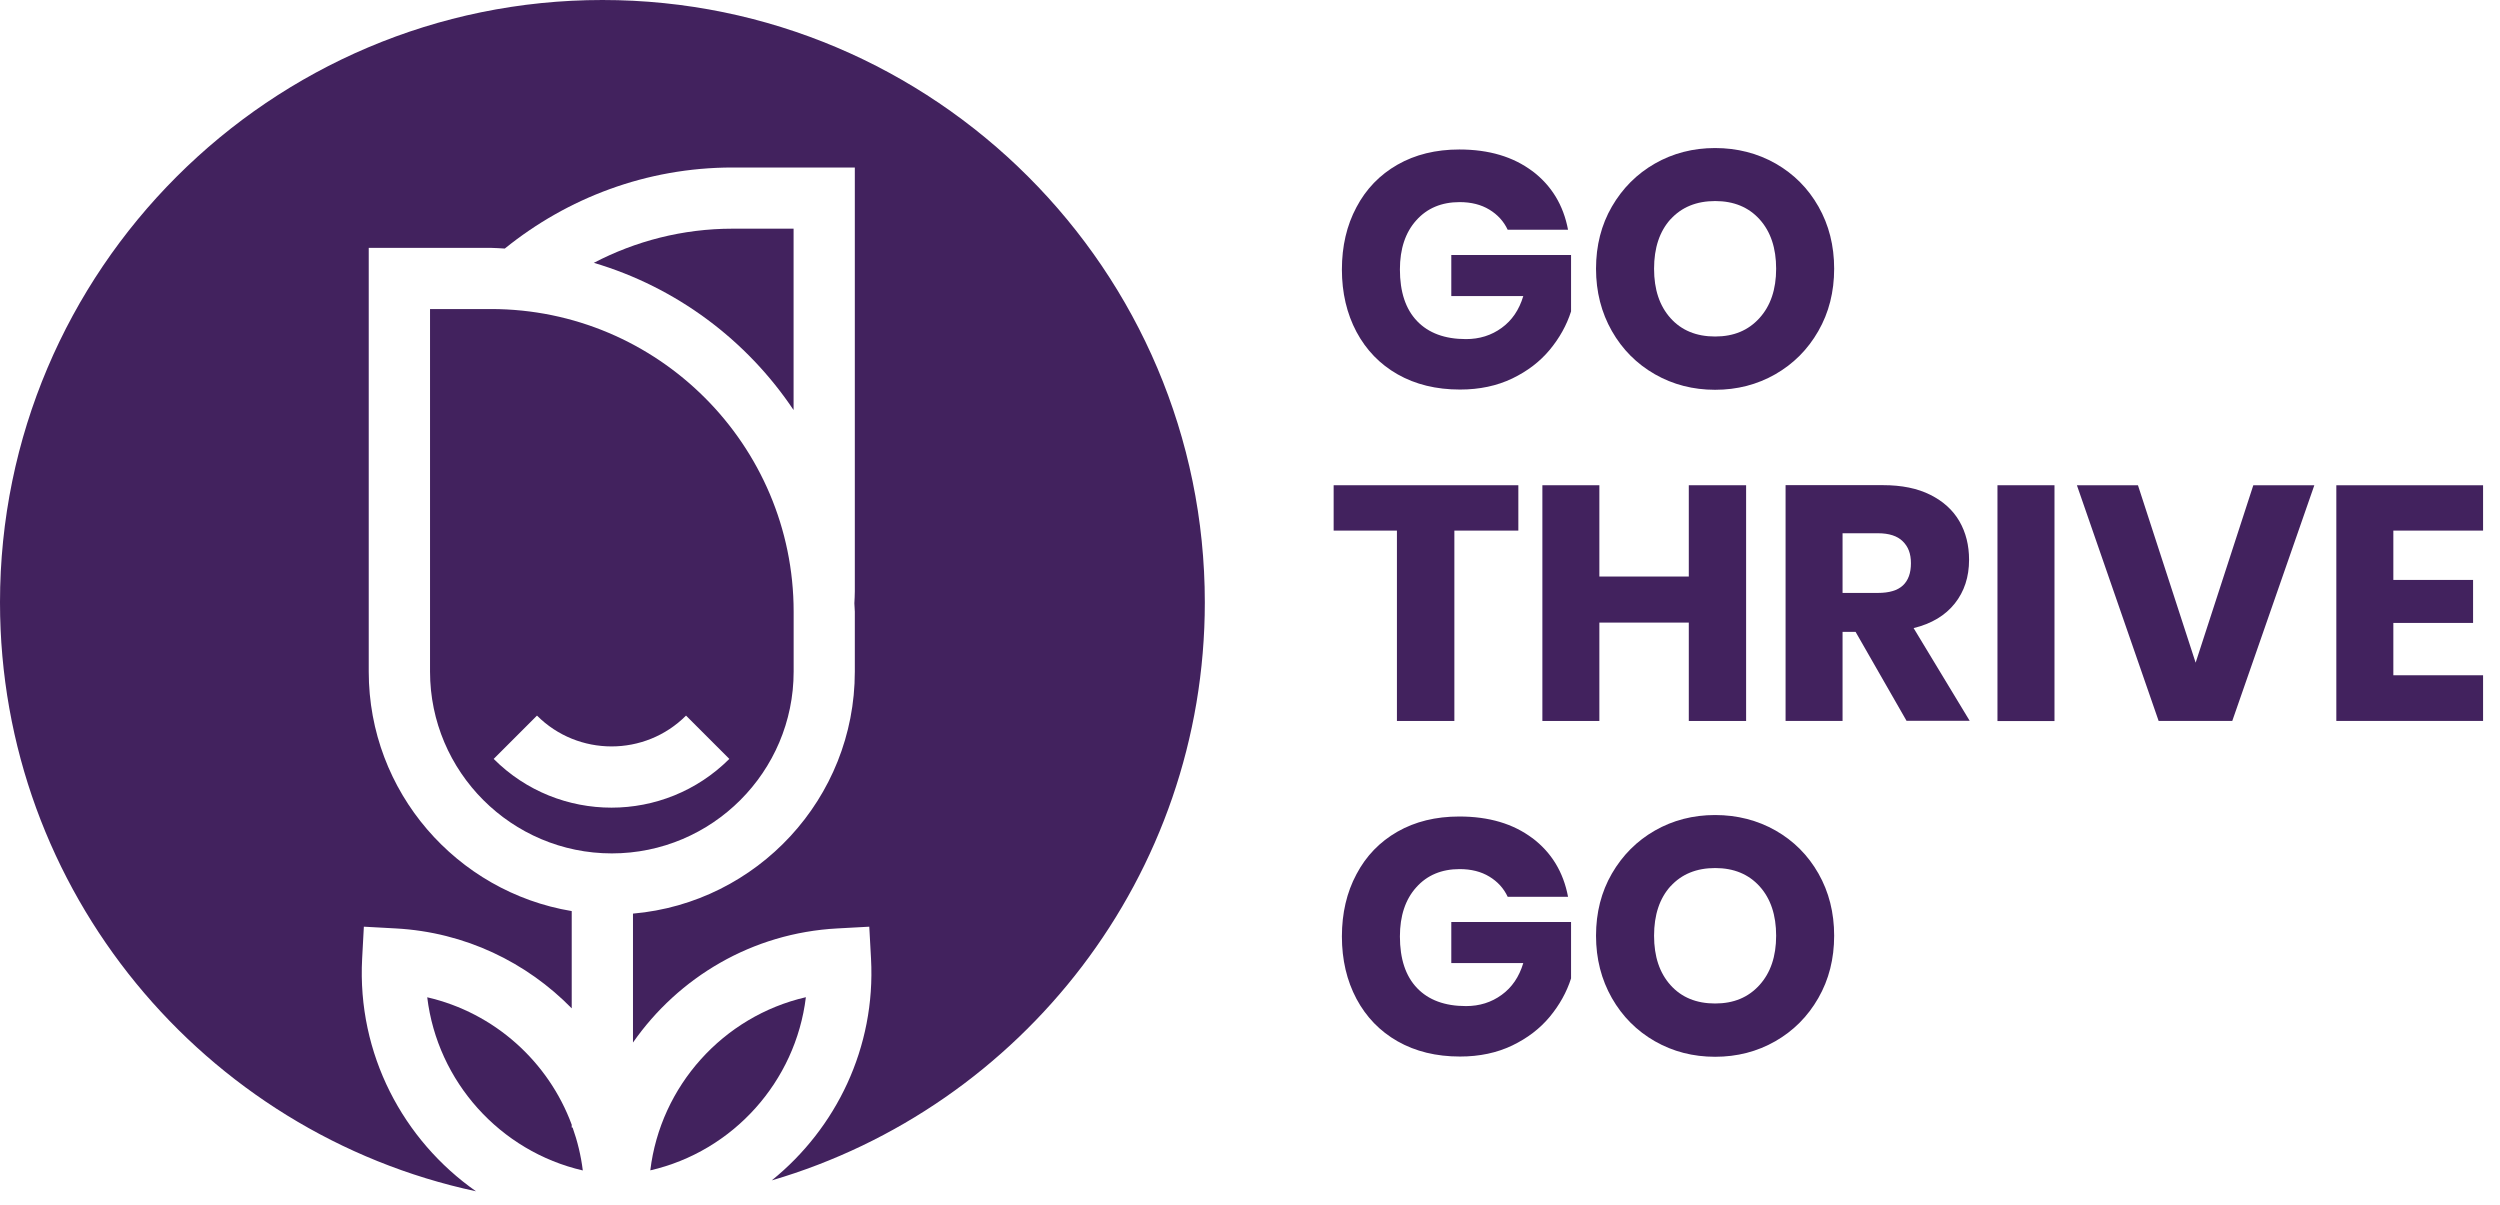
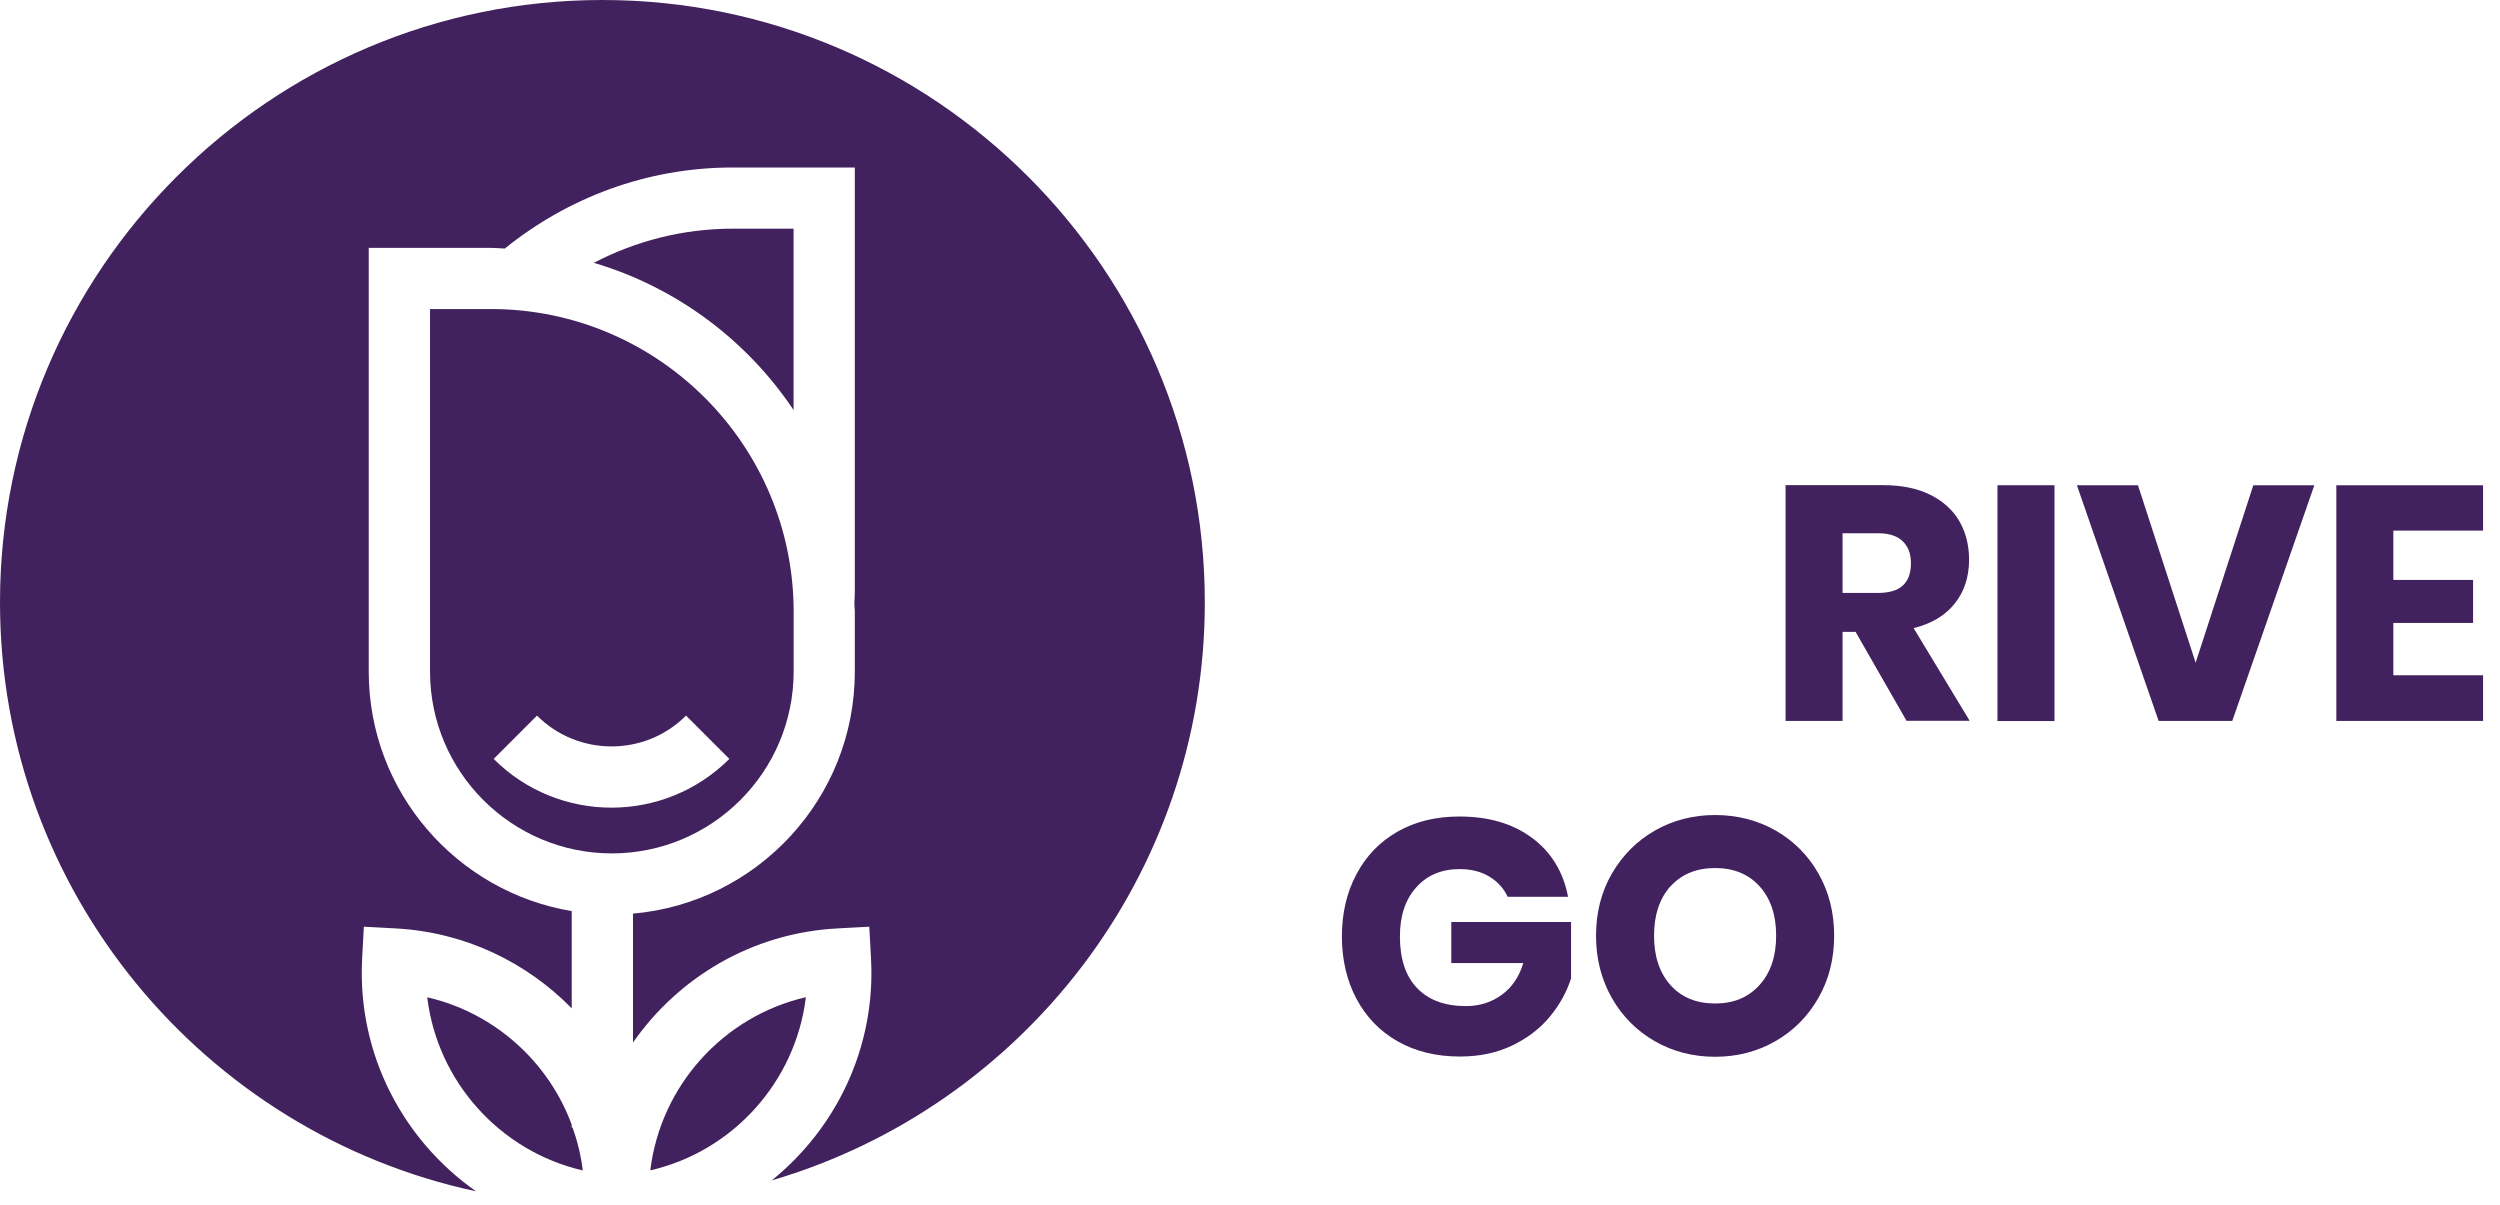
<svg xmlns="http://www.w3.org/2000/svg" width="83" height="40" viewBox="0 0 83 40" fill="none">
  <g clip-path="url(#clip0_2266_23344)">
    <g clip-path="url(#clip1_2266_23344)">
      <path d="M18.981 37.43V37.34C18.209 35.248 16.417 33.625 14.184 33.11C14.522 35.911 16.6 38.223 19.349 38.859C19.288 38.365 19.172 37.887 19.01 37.433H18.981V37.43Z" fill="#42225E" />
      <path d="M26.347 13.614V7.592H24.324C22.66 7.592 21.095 8.006 19.715 8.726C22.455 9.537 24.793 11.29 26.347 13.614Z" fill="#42225E" />
      <path d="M20.302 26.814C18.884 26.814 17.469 26.276 16.39 25.196L17.828 23.758C19.191 25.121 21.413 25.124 22.776 23.758L24.214 25.196C23.134 26.273 21.719 26.814 20.302 26.814ZM26.349 22.3V20.309C26.349 14.768 21.841 10.26 16.3 10.26H14.277V22.297C14.277 25.625 16.986 28.333 20.313 28.333C23.641 28.333 26.349 25.625 26.349 22.297" fill="#42225E" />
      <path d="M20 -0C8.973 -0 0 8.972 0 20C0 29.589 6.785 37.621 15.804 39.551C13.383 37.855 11.855 34.991 12.023 31.828L12.08 30.766L13.142 30.824C15.443 30.949 17.485 31.95 18.981 33.477V30.248C15.165 29.612 12.242 26.296 12.242 22.3V8.229H16.296C16.453 8.229 16.603 8.246 16.759 8.252C18.831 6.577 21.458 5.561 24.323 5.561H28.38V19.632C28.38 19.765 28.371 19.898 28.365 20.029C28.365 20.121 28.38 20.214 28.38 20.309V22.3C28.38 26.51 25.136 29.973 21.015 30.332V34.612C22.523 32.45 24.968 30.975 27.798 30.824L28.86 30.766L28.918 31.828C29.077 34.777 27.76 37.462 25.622 39.189C33.921 36.753 40 29.076 40 20C40 8.972 31.027 -0 20 -0Z" fill="#42225E" />
      <path d="M21.59 38.856C24.339 38.223 26.416 35.908 26.755 33.107C24.006 33.741 21.928 36.056 21.59 38.856Z" fill="#42225E" />
    </g>
-     <path d="M50.874 5.679C51.509 6.16 51.904 6.807 52.059 7.628H50.055C49.924 7.348 49.72 7.125 49.446 6.959C49.174 6.793 48.844 6.71 48.461 6.71C47.863 6.71 47.382 6.91 47.021 7.314C46.66 7.714 46.477 8.261 46.477 8.945C46.477 9.692 46.666 10.262 47.047 10.66C47.428 11.058 47.969 11.258 48.67 11.258C49.119 11.258 49.514 11.135 49.855 10.886C50.196 10.64 50.436 10.288 50.573 9.83H48.183V8.467H52.159V10.339C52.013 10.797 51.776 11.221 51.452 11.613C51.126 12.005 50.711 12.323 50.207 12.566C49.7 12.809 49.122 12.933 48.472 12.933C47.682 12.933 46.992 12.764 46.403 12.429C45.813 12.094 45.358 11.622 45.035 11.018C44.714 10.414 44.551 9.721 44.551 8.948C44.551 8.175 44.711 7.482 45.035 6.878C45.355 6.272 45.81 5.802 46.397 5.467C46.984 5.132 47.668 4.963 48.449 4.963C49.431 4.963 50.239 5.204 50.874 5.682" fill="#42225E" />
-     <path d="M55.461 7.279C55.098 7.683 54.915 8.23 54.915 8.922C54.915 9.615 55.098 10.156 55.461 10.562C55.825 10.969 56.32 11.172 56.941 11.172C57.562 11.172 58.043 10.969 58.413 10.562C58.782 10.156 58.968 9.609 58.968 8.922C58.968 8.235 58.785 7.689 58.421 7.285C58.055 6.878 57.562 6.675 56.944 6.675C56.326 6.675 55.831 6.876 55.464 7.279M58.951 5.43C59.552 5.774 60.027 6.249 60.373 6.858C60.72 7.468 60.894 8.155 60.894 8.922C60.894 9.689 60.72 10.379 60.368 10.992C60.018 11.604 59.54 12.082 58.939 12.426C58.338 12.769 57.671 12.941 56.941 12.941C56.211 12.941 55.544 12.769 54.943 12.426C54.342 12.082 53.864 11.604 53.515 10.992C53.166 10.379 52.988 9.689 52.988 8.922C52.988 8.155 53.163 7.465 53.515 6.858C53.867 6.252 54.342 5.774 54.943 5.43C55.544 5.087 56.211 4.915 56.941 4.915C57.671 4.915 58.347 5.087 58.951 5.43Z" fill="#42225E" />
-     <path d="M50.409 16.11V17.616H48.285V23.936H46.378V17.616H44.277V16.11H50.409Z" fill="#42225E" />
-     <path d="M57.971 16.11V23.936H56.068V20.67H53.099V23.936H51.207V16.11H53.099V19.141H56.068V16.11H57.971Z" fill="#42225E" />
    <path d="M61.173 19.685H62.347C62.722 19.685 63 19.602 63.177 19.436C63.355 19.27 63.443 19.024 63.443 18.7C63.443 18.377 63.352 18.148 63.171 17.971C62.991 17.793 62.716 17.704 62.347 17.704H61.173V19.685ZM63.3 23.936L61.606 20.979H61.173V23.936H59.281V16.107H62.516C63.137 16.107 63.658 16.213 64.087 16.428C64.514 16.642 64.837 16.934 65.052 17.306C65.267 17.678 65.373 18.105 65.373 18.586C65.373 19.153 65.215 19.637 64.9 20.034C64.585 20.432 64.13 20.707 63.532 20.853L65.393 23.93H63.3V23.936Z" fill="#42225E" />
    <path d="M68.209 16.11H66.316V23.939H68.209V16.11Z" fill="#42225E" />
    <path d="M70.98 16.11L72.895 22.001L74.81 16.11H76.836L74.111 23.936H71.667L68.953 16.11H70.98Z" fill="#42225E" />
    <path d="M77.566 16.11V23.936H82.438V22.419H79.459V20.681H82.106V19.253H79.459V17.616H82.438V16.11H77.566Z" fill="#42225E" />
    <path d="M50.874 27.823C51.509 28.304 51.904 28.951 52.059 29.773H50.055C49.924 29.492 49.72 29.269 49.446 29.103C49.174 28.937 48.844 28.854 48.461 28.854C47.863 28.854 47.382 29.054 47.021 29.458C46.66 29.858 46.477 30.405 46.477 31.089C46.477 31.836 46.666 32.406 47.047 32.804C47.428 33.202 47.969 33.402 48.67 33.402C49.119 33.402 49.514 33.279 49.855 33.03C50.196 32.784 50.436 32.432 50.573 31.974H48.183V30.611H52.159V32.483C52.013 32.941 51.776 33.365 51.452 33.757C51.126 34.149 50.711 34.467 50.207 34.71C49.7 34.953 49.122 35.077 48.472 35.077C47.682 35.077 46.992 34.908 46.403 34.573C45.813 34.238 45.358 33.766 45.035 33.162C44.714 32.558 44.551 31.865 44.551 31.092C44.551 30.319 44.711 29.627 45.035 29.023C45.355 28.416 45.81 27.946 46.397 27.611C46.984 27.276 47.668 27.108 48.449 27.108C49.431 27.108 50.239 27.348 50.874 27.826" fill="#42225E" />
    <path d="M55.461 29.423C55.098 29.827 54.915 30.374 54.915 31.066C54.915 31.759 55.098 32.3 55.461 32.706C55.825 33.113 56.32 33.316 56.941 33.316C57.562 33.316 58.043 33.113 58.413 32.706C58.782 32.3 58.968 31.753 58.968 31.066C58.968 30.379 58.785 29.833 58.421 29.429C58.055 29.023 57.562 28.819 56.944 28.819C56.326 28.819 55.831 29.02 55.464 29.423M58.951 27.574C59.552 27.918 60.027 28.393 60.373 29.002C60.72 29.612 60.894 30.299 60.894 31.066C60.894 31.833 60.72 32.523 60.368 33.136C60.018 33.748 59.54 34.226 58.939 34.57C58.338 34.913 57.671 35.085 56.941 35.085C56.211 35.085 55.544 34.913 54.943 34.57C54.342 34.226 53.864 33.748 53.515 33.136C53.166 32.523 52.988 31.833 52.988 31.066C52.988 30.299 53.163 29.609 53.515 29.002C53.867 28.396 54.342 27.918 54.943 27.574C55.544 27.231 56.211 27.059 56.941 27.059C57.671 27.059 58.347 27.231 58.951 27.574Z" fill="#42225E" />
  </g>
  <defs>
    <clipPath id="clip0_2266_23344">
      <rect width="82.439" height="40" fill="white" />
    </clipPath>
    <clipPath id="clip1_2266_23344">
      <rect width="40" height="40" fill="white" transform="translate(0 -0)" />
    </clipPath>
  </defs>
</svg>